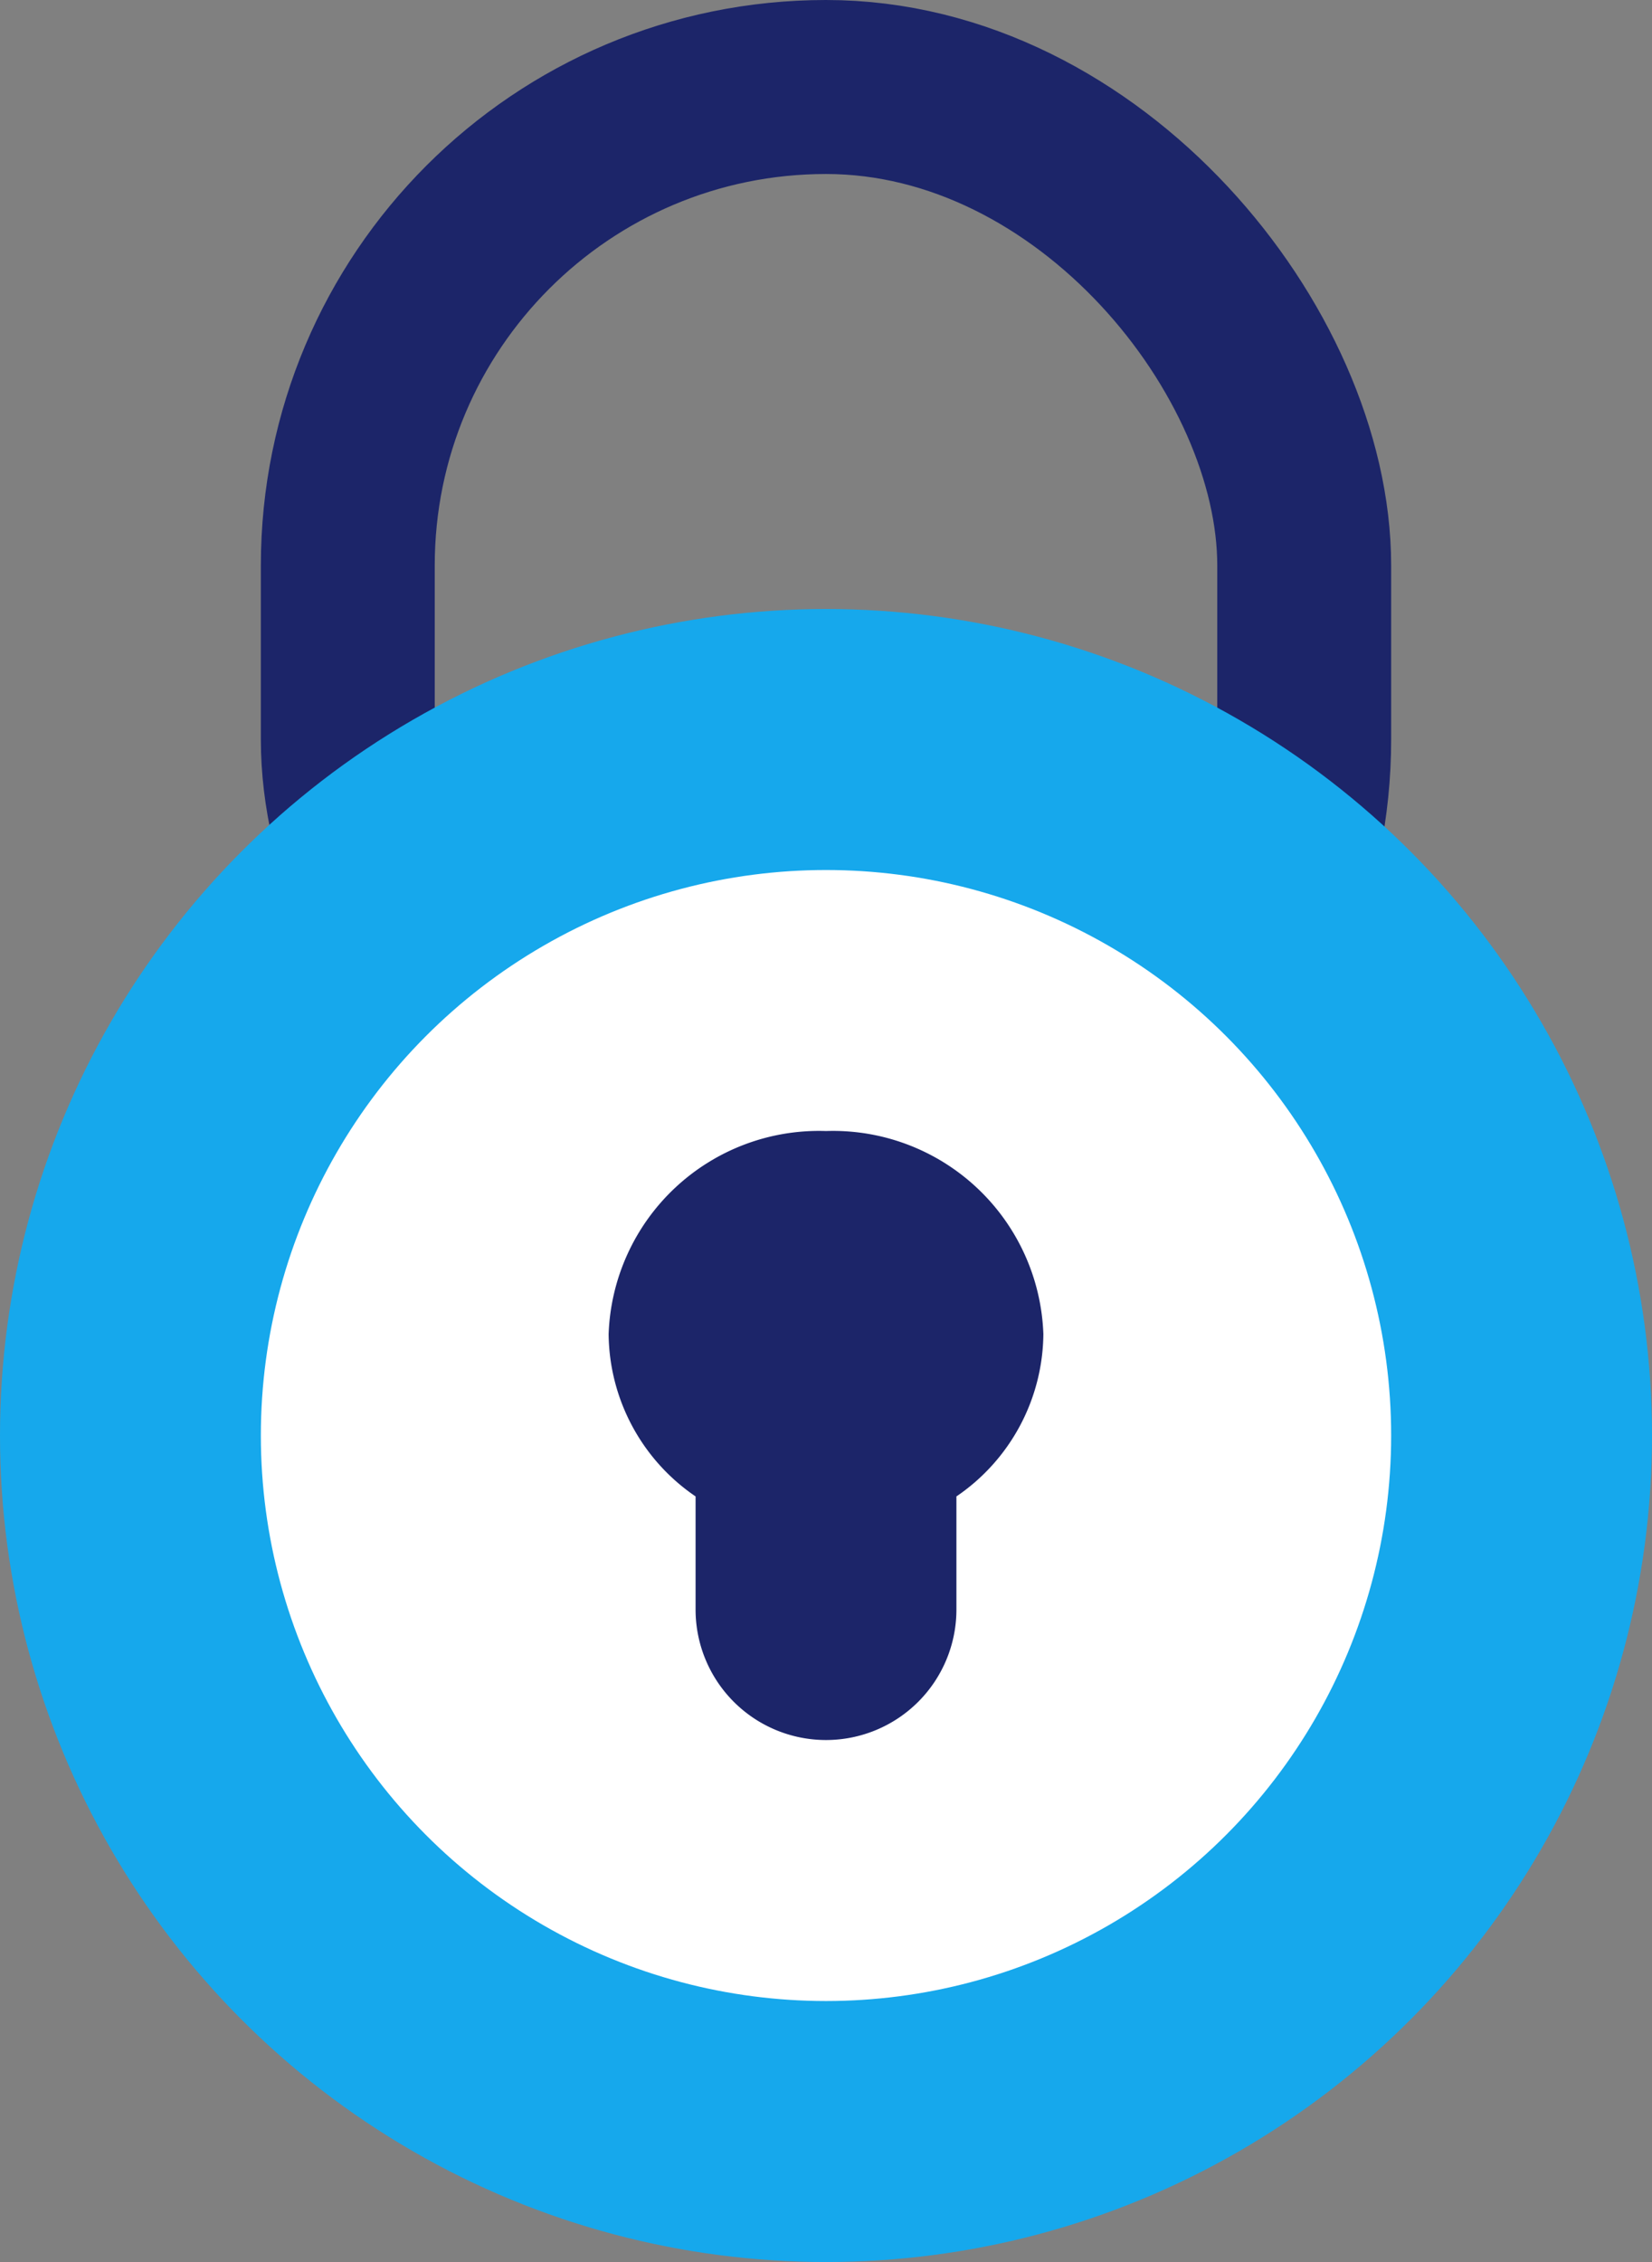
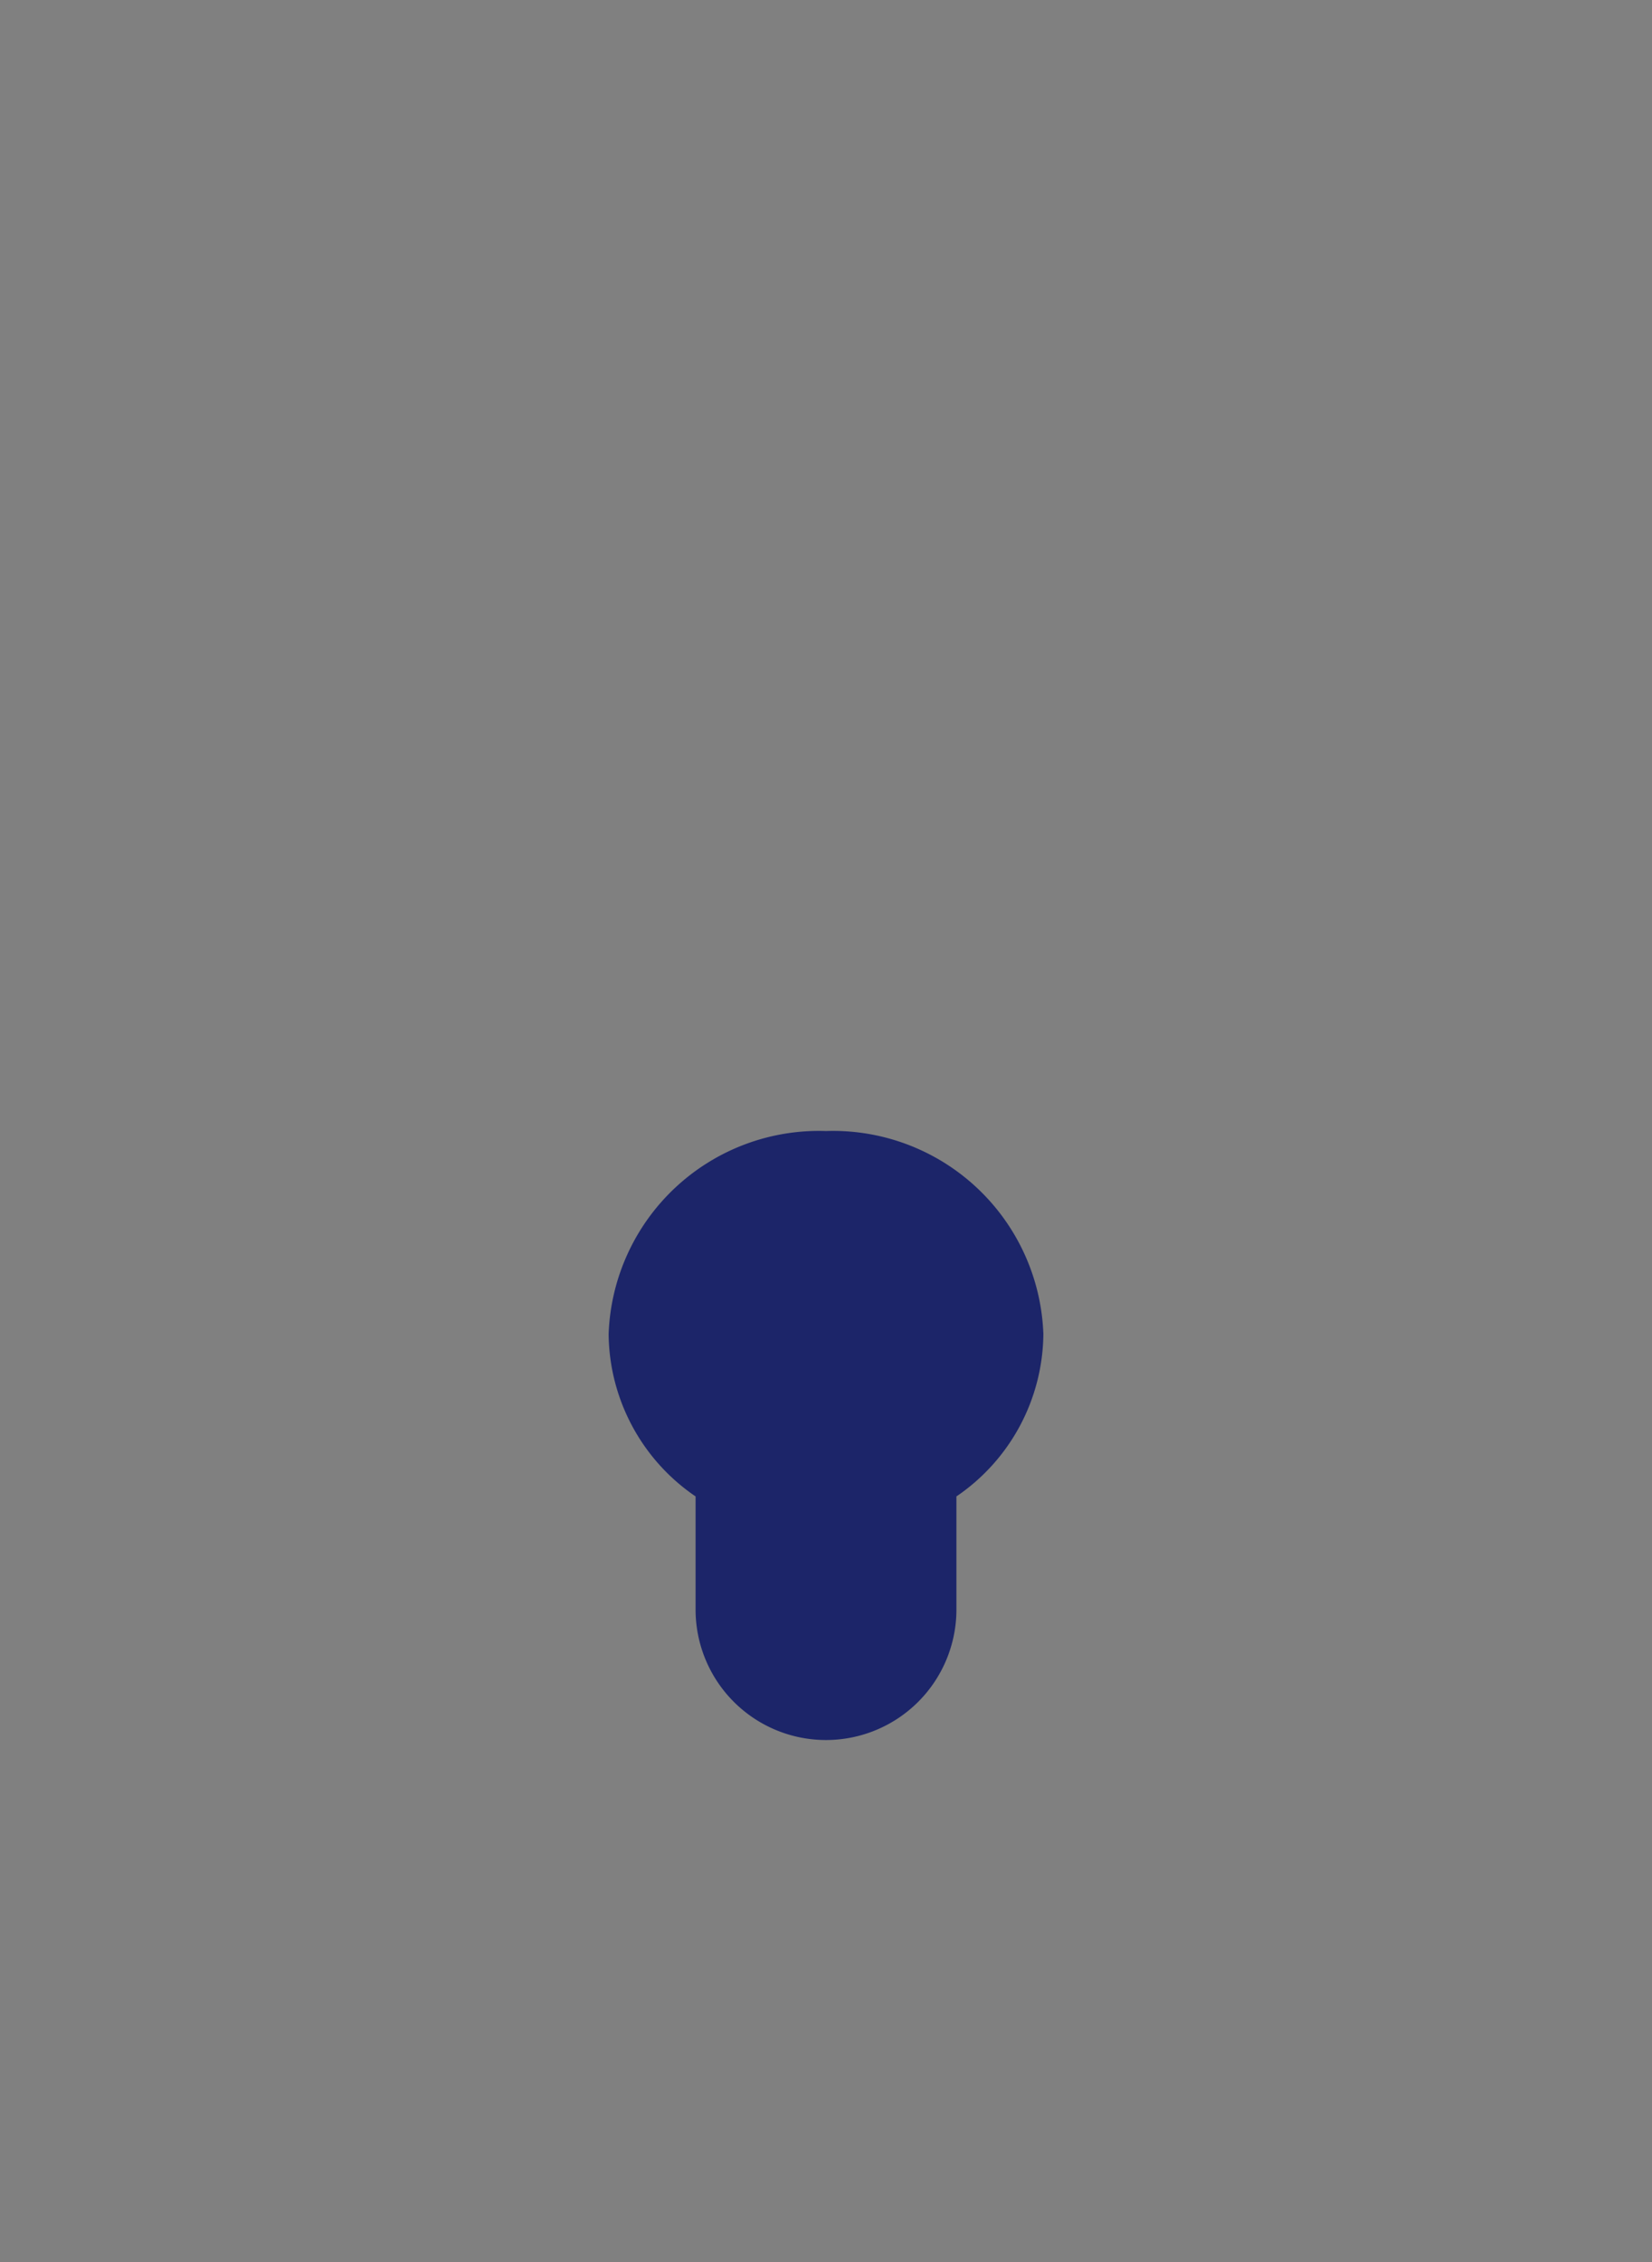
<svg xmlns="http://www.w3.org/2000/svg" width="19" height="26" viewBox="0 0 19 26">
  <rect x="0" y="0" width="19" height="26" fill="#808080" stroke="none" />
  <g id="Groupe_71" data-name="Groupe 71" transform="translate(-111 -672)">
    <g id="Rectangle_50" data-name="Rectangle 50" transform="translate(114 672)" fill="none" stroke="#1c2569" stroke-width="2">
-       <rect width="13" height="15" rx="6.5" stroke="none" />
-       <rect x="1" y="1" width="11" height="13" rx="5.5" fill="none" />
-     </g>
-     <circle id="Ellipse_10" data-name="Ellipse 10" cx="9.5" cy="9.5" r="9.5" transform="translate(111 679)" fill="#16a8ec" />
-     <circle id="Ellipse_12" data-name="Ellipse 12" cx="6.5" cy="6.5" r="6.5" transform="translate(114 682)" fill="#fff" />
+       </g>
    <path id="Union_1" data-name="Union 1" d="M1,5.5V4.2A2.281,2.281,0,0,1,0,2.334,2.421,2.421,0,0,1,2.5,0,2.421,2.421,0,0,1,5,2.334,2.281,2.281,0,0,1,4,4.2V5.5a1.5,1.5,0,0,1-3,0Z" transform="translate(118 685)" fill="#1c2569" />
  </g>
</svg>